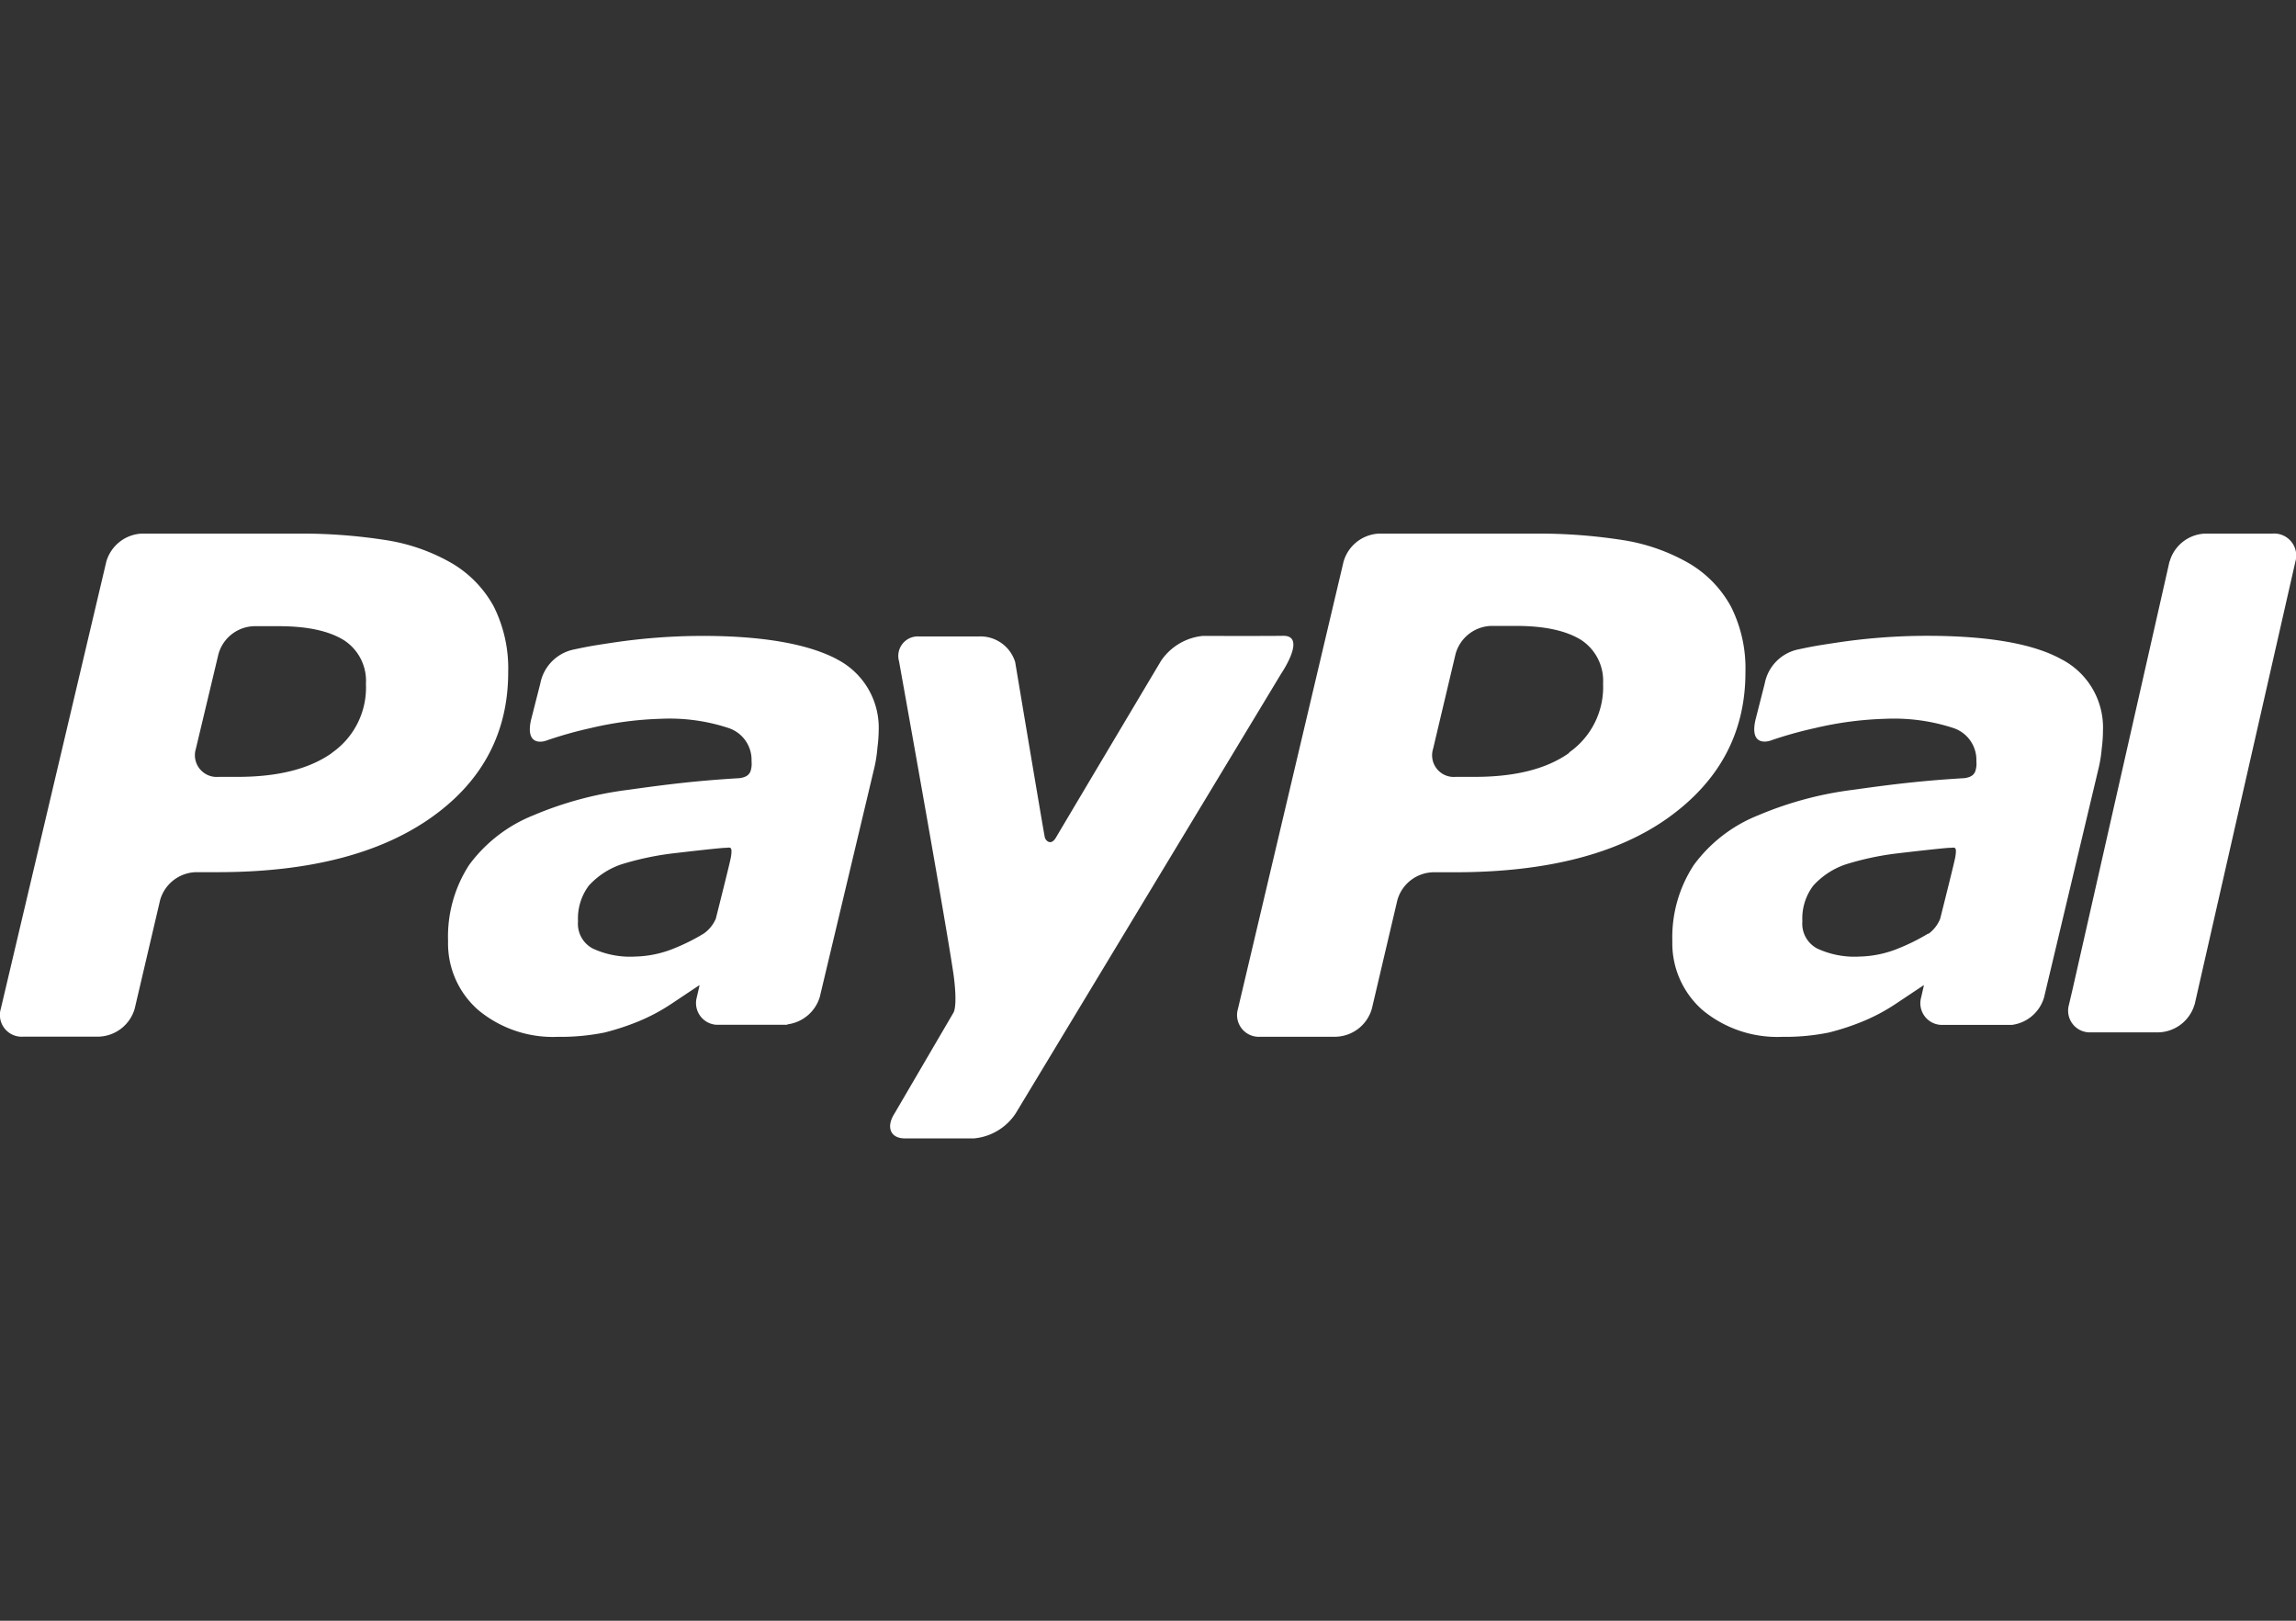
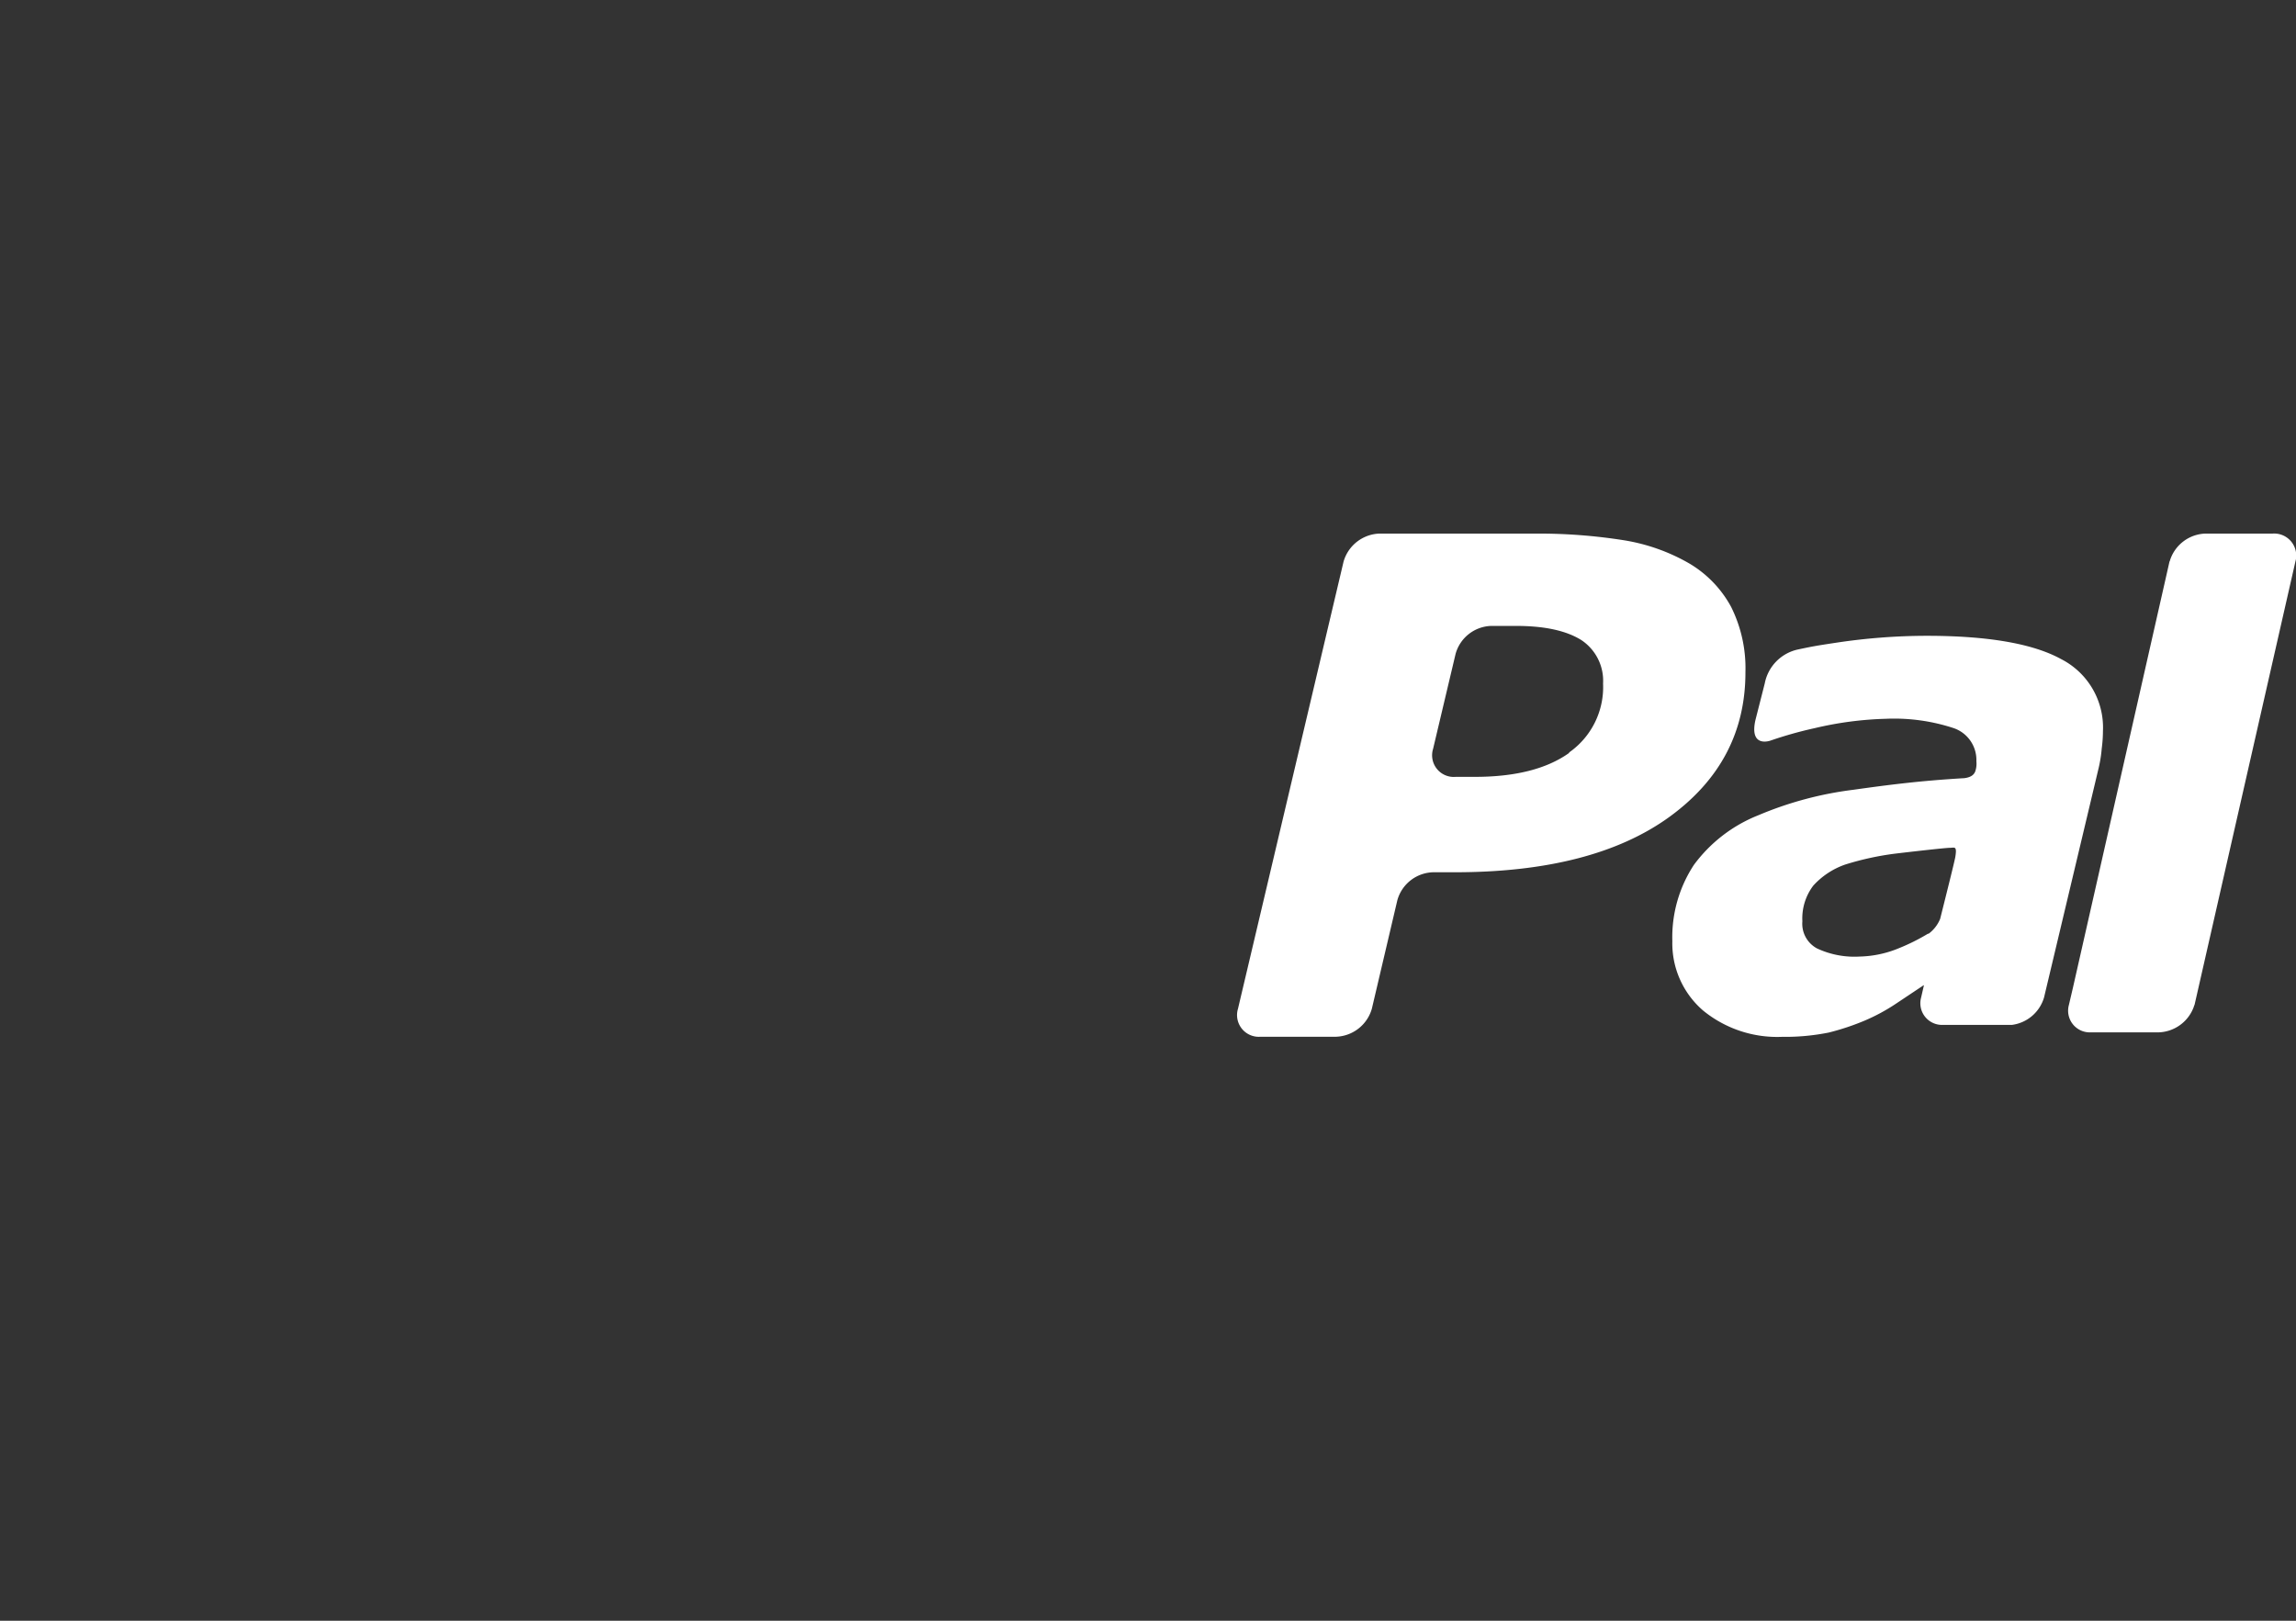
<svg xmlns="http://www.w3.org/2000/svg" id="PAYPAL" viewBox="0 0 245.96 173.62">
  <rect x="0" y="0" width="245.96" height="173.62" fill="#333333" stroke="none" />
  <defs>
    <style>.cls-1{fill:#fff;fill-rule:evenodd;}</style>
  </defs>
  <title>PAY_PAYPAL</title>
  <path id="pal" class="cls-1" d="M243.46,57.16h-7.21A4.12,4.12,0,0,0,232.47,60c0,.06-.05.12-.07.19l-.47,2.08-9.88,43.6-.42,1.79v0a2.32,2.32,0,0,0,2.15,2.93l0,0h7.46a4.15,4.15,0,0,0,3.78-2.76c0-.07.06-.14.08-.22L245.9,60.14h0A2.36,2.36,0,0,0,243.46,57.16ZM206.57,100a21.67,21.67,0,0,1-3.16,1.58,11.61,11.61,0,0,1-4.19.89,9.48,9.48,0,0,1-4.57-.87,3,3,0,0,1-1.57-2.91,5.81,5.81,0,0,1,1.17-3.82,8.3,8.3,0,0,1,3.43-2.26,30.71,30.71,0,0,1,5.3-1.16c1.83-.22,5.45-.63,5.92-.63s.77-.25.56,1c-.09.52-1.14,4.7-1.62,6.61a3.75,3.75,0,0,1-1.27,1.62Zm14.22-29.4c-3-1.65-7.83-2.49-14.36-2.49a65.26,65.26,0,0,0-9.73.74c-2.39.36-2.64.42-4.12.73a4.61,4.61,0,0,0-3.53,3.63l-1,3.93c-.56,2.51.91,2.41,1.57,2.21A42.6,42.6,0,0,1,194.41,78,37.15,37.15,0,0,1,202,77a20.4,20.4,0,0,1,7.29,1,3.6,3.6,0,0,1,2.43,3.55,2.52,2.52,0,0,1-.13,1.11c-.13.3-.39.6-1.16.7-4.59.27-7.89.68-11.86,1.24a38.11,38.11,0,0,0-10.2,2.73,15.8,15.8,0,0,0-6.91,5.32,14.11,14.11,0,0,0-2.31,8.17,9.5,9.5,0,0,0,3.28,7.42,12.54,12.54,0,0,0,8.48,2.83,23.73,23.73,0,0,0,5-.46,26.17,26.17,0,0,0,3.87-1.29,20.28,20.28,0,0,0,3.31-1.79l3-2,0,.07-.29,1.26s0,0,0,0v0a2.32,2.32,0,0,0,2.14,2.93l0,0h7.48c.07,0,.08,0,.11,0a4.14,4.14,0,0,0,3.44-2.94l5.87-24.67a14.16,14.16,0,0,0,.31-2,15,15,0,0,0,.13-1.88,8.23,8.23,0,0,0-4.57-7.74ZM185.44,65A12.08,12.08,0,0,0,181,60.38a20.5,20.5,0,0,0-7-2.5,58.53,58.53,0,0,0-9.46-.72H147.76a4.15,4.15,0,0,0-3.83,3l-11.31,47.9a2.33,2.33,0,0,0,2.41,3l8.07,0a4.14,4.14,0,0,0,3.86-3l2.73-11.62a4.09,4.09,0,0,1,3.86-3h2.29q14.76,0,22.94-5.89c5.45-3.94,8.2-9.1,8.2-15.53A14.72,14.72,0,0,0,185.44,65ZM168.09,80.66q-3.61,2.57-10.14,2.56h-2a2.32,2.32,0,0,1-2.43-3l2.41-10.17a4.09,4.09,0,0,1,3.82-3h2.64c3.09,0,5.39.51,7,1.51a5.23,5.23,0,0,1,2.34,4.67,8.54,8.54,0,0,1-3.63,7.37" />
-   <path id="pay" class="cls-1" d="M128.86,68.12a6.13,6.13,0,0,0-4.49,2.68S114.13,88,113.12,89.72c-.54.92-1.1.33-1.19,0s-3.18-18.8-3.18-18.8a3.89,3.89,0,0,0-3.9-2.74H98.47a2.09,2.09,0,0,0-2.16,2.66s4.88,27.11,5.83,33.49c.48,3.52,0,4.15,0,4.15l-6.32,10.81c-.93,1.46-.42,2.66,1.11,2.66h7.4a6,6,0,0,0,4.47-2.67l28.48-47.17s2.72-4,.21-4C135.73,68.14,128.86,68.12,128.86,68.12ZM75.4,100a21.56,21.56,0,0,1-3.15,1.58,11.66,11.66,0,0,1-4.2.89,9.51,9.51,0,0,1-4.57-.87,3,3,0,0,1-1.56-2.91,5.86,5.86,0,0,1,1.16-3.82,8.36,8.36,0,0,1,3.43-2.26,31.36,31.36,0,0,1,5.3-1.16c1.83-.22,5.46-.63,5.92-.63s.77-.26.57,1c-.09.52-1.14,4.7-1.62,6.6A3.76,3.76,0,0,1,75.4,100Zm14.23-29.4C86.57,69,81.8,68.12,75.27,68.12a65.49,65.49,0,0,0-9.74.74c-2.39.36-2.63.42-4.12.73a4.61,4.61,0,0,0-3.53,3.63l-1,3.93c-.55,2.51.92,2.41,1.57,2.21A43,43,0,0,1,63.25,78a37,37,0,0,1,7.54-1,20.14,20.14,0,0,1,7.29,1,3.6,3.6,0,0,1,2.43,3.55,2.61,2.61,0,0,1-.12,1.1c-.14.31-.4.61-1.17.71-4.58.27-7.88.68-11.85,1.24a38.18,38.18,0,0,0-10.21,2.73,15.84,15.84,0,0,0-6.9,5.32A14.11,14.11,0,0,0,48,100.82a9.46,9.46,0,0,0,3.27,7.41,12.51,12.51,0,0,0,8.48,2.84,23.83,23.83,0,0,0,5-.46,26.56,26.56,0,0,0,3.87-1.29,20.28,20.28,0,0,0,3.31-1.79l3-2,0,.07-.29,1.25s0,0,0,0v0a2.33,2.33,0,0,0,2.15,2.93l0,0h7.47a.11.11,0,0,0,.11-.05,4.17,4.17,0,0,0,3.45-2.93l5.87-24.67a14.27,14.27,0,0,0,.3-2,15.35,15.35,0,0,0,.14-1.88A8.23,8.23,0,0,0,89.63,70.61ZM52.91,65a12.11,12.11,0,0,0-4.43-4.62,20.35,20.35,0,0,0-7-2.5A58.49,58.49,0,0,0,32,57.16H15.22a4.16,4.16,0,0,0-3.83,3L.09,108.05a2.33,2.33,0,0,0,2.41,3l8.07,0a4.15,4.15,0,0,0,3.86-3l2.72-11.62a4.11,4.11,0,0,1,3.86-3h2.3c9.84,0,17.47-2,22.94-5.89s8.19-9.1,8.19-15.53A14.84,14.84,0,0,0,52.91,65ZM35.56,80.66q-3.62,2.57-10.14,2.56h-2a2.33,2.33,0,0,1-2.44-3L23.4,70.08a4.08,4.08,0,0,1,3.82-3h2.64c3.08,0,5.39.51,7,1.51a5.19,5.19,0,0,1,2.34,4.67,8.51,8.51,0,0,1-3.62,7.37" />
</svg>